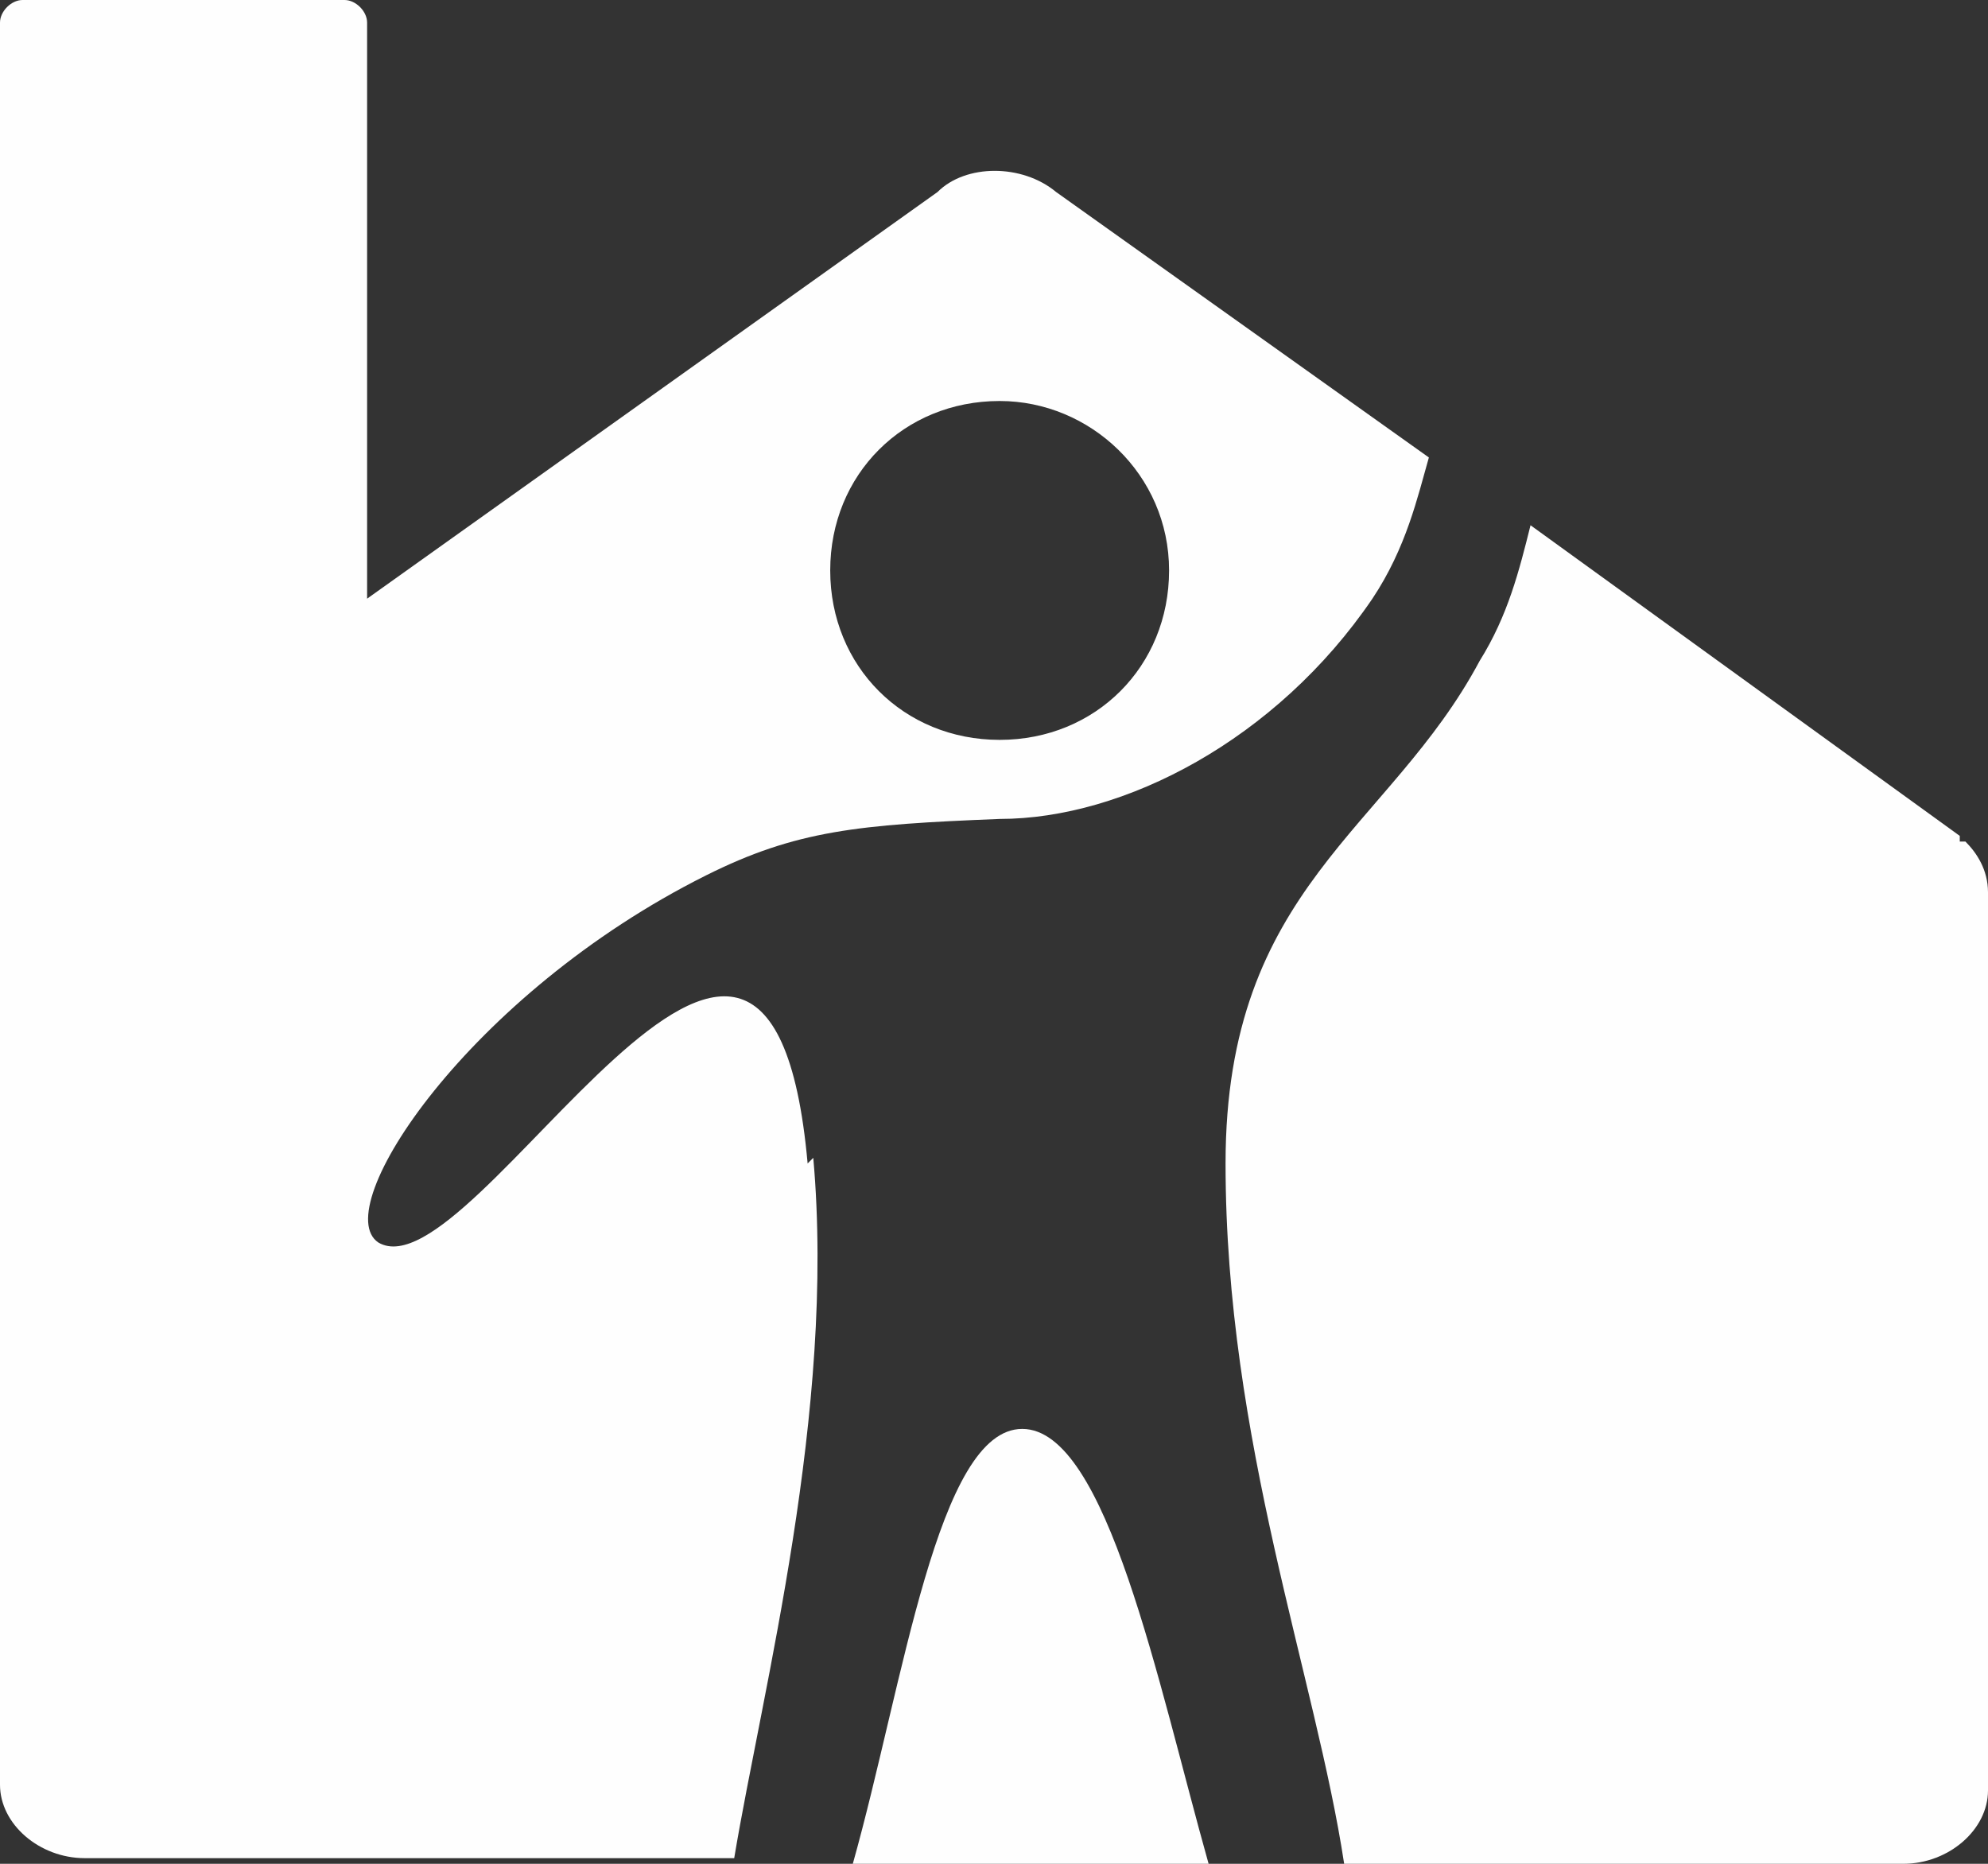
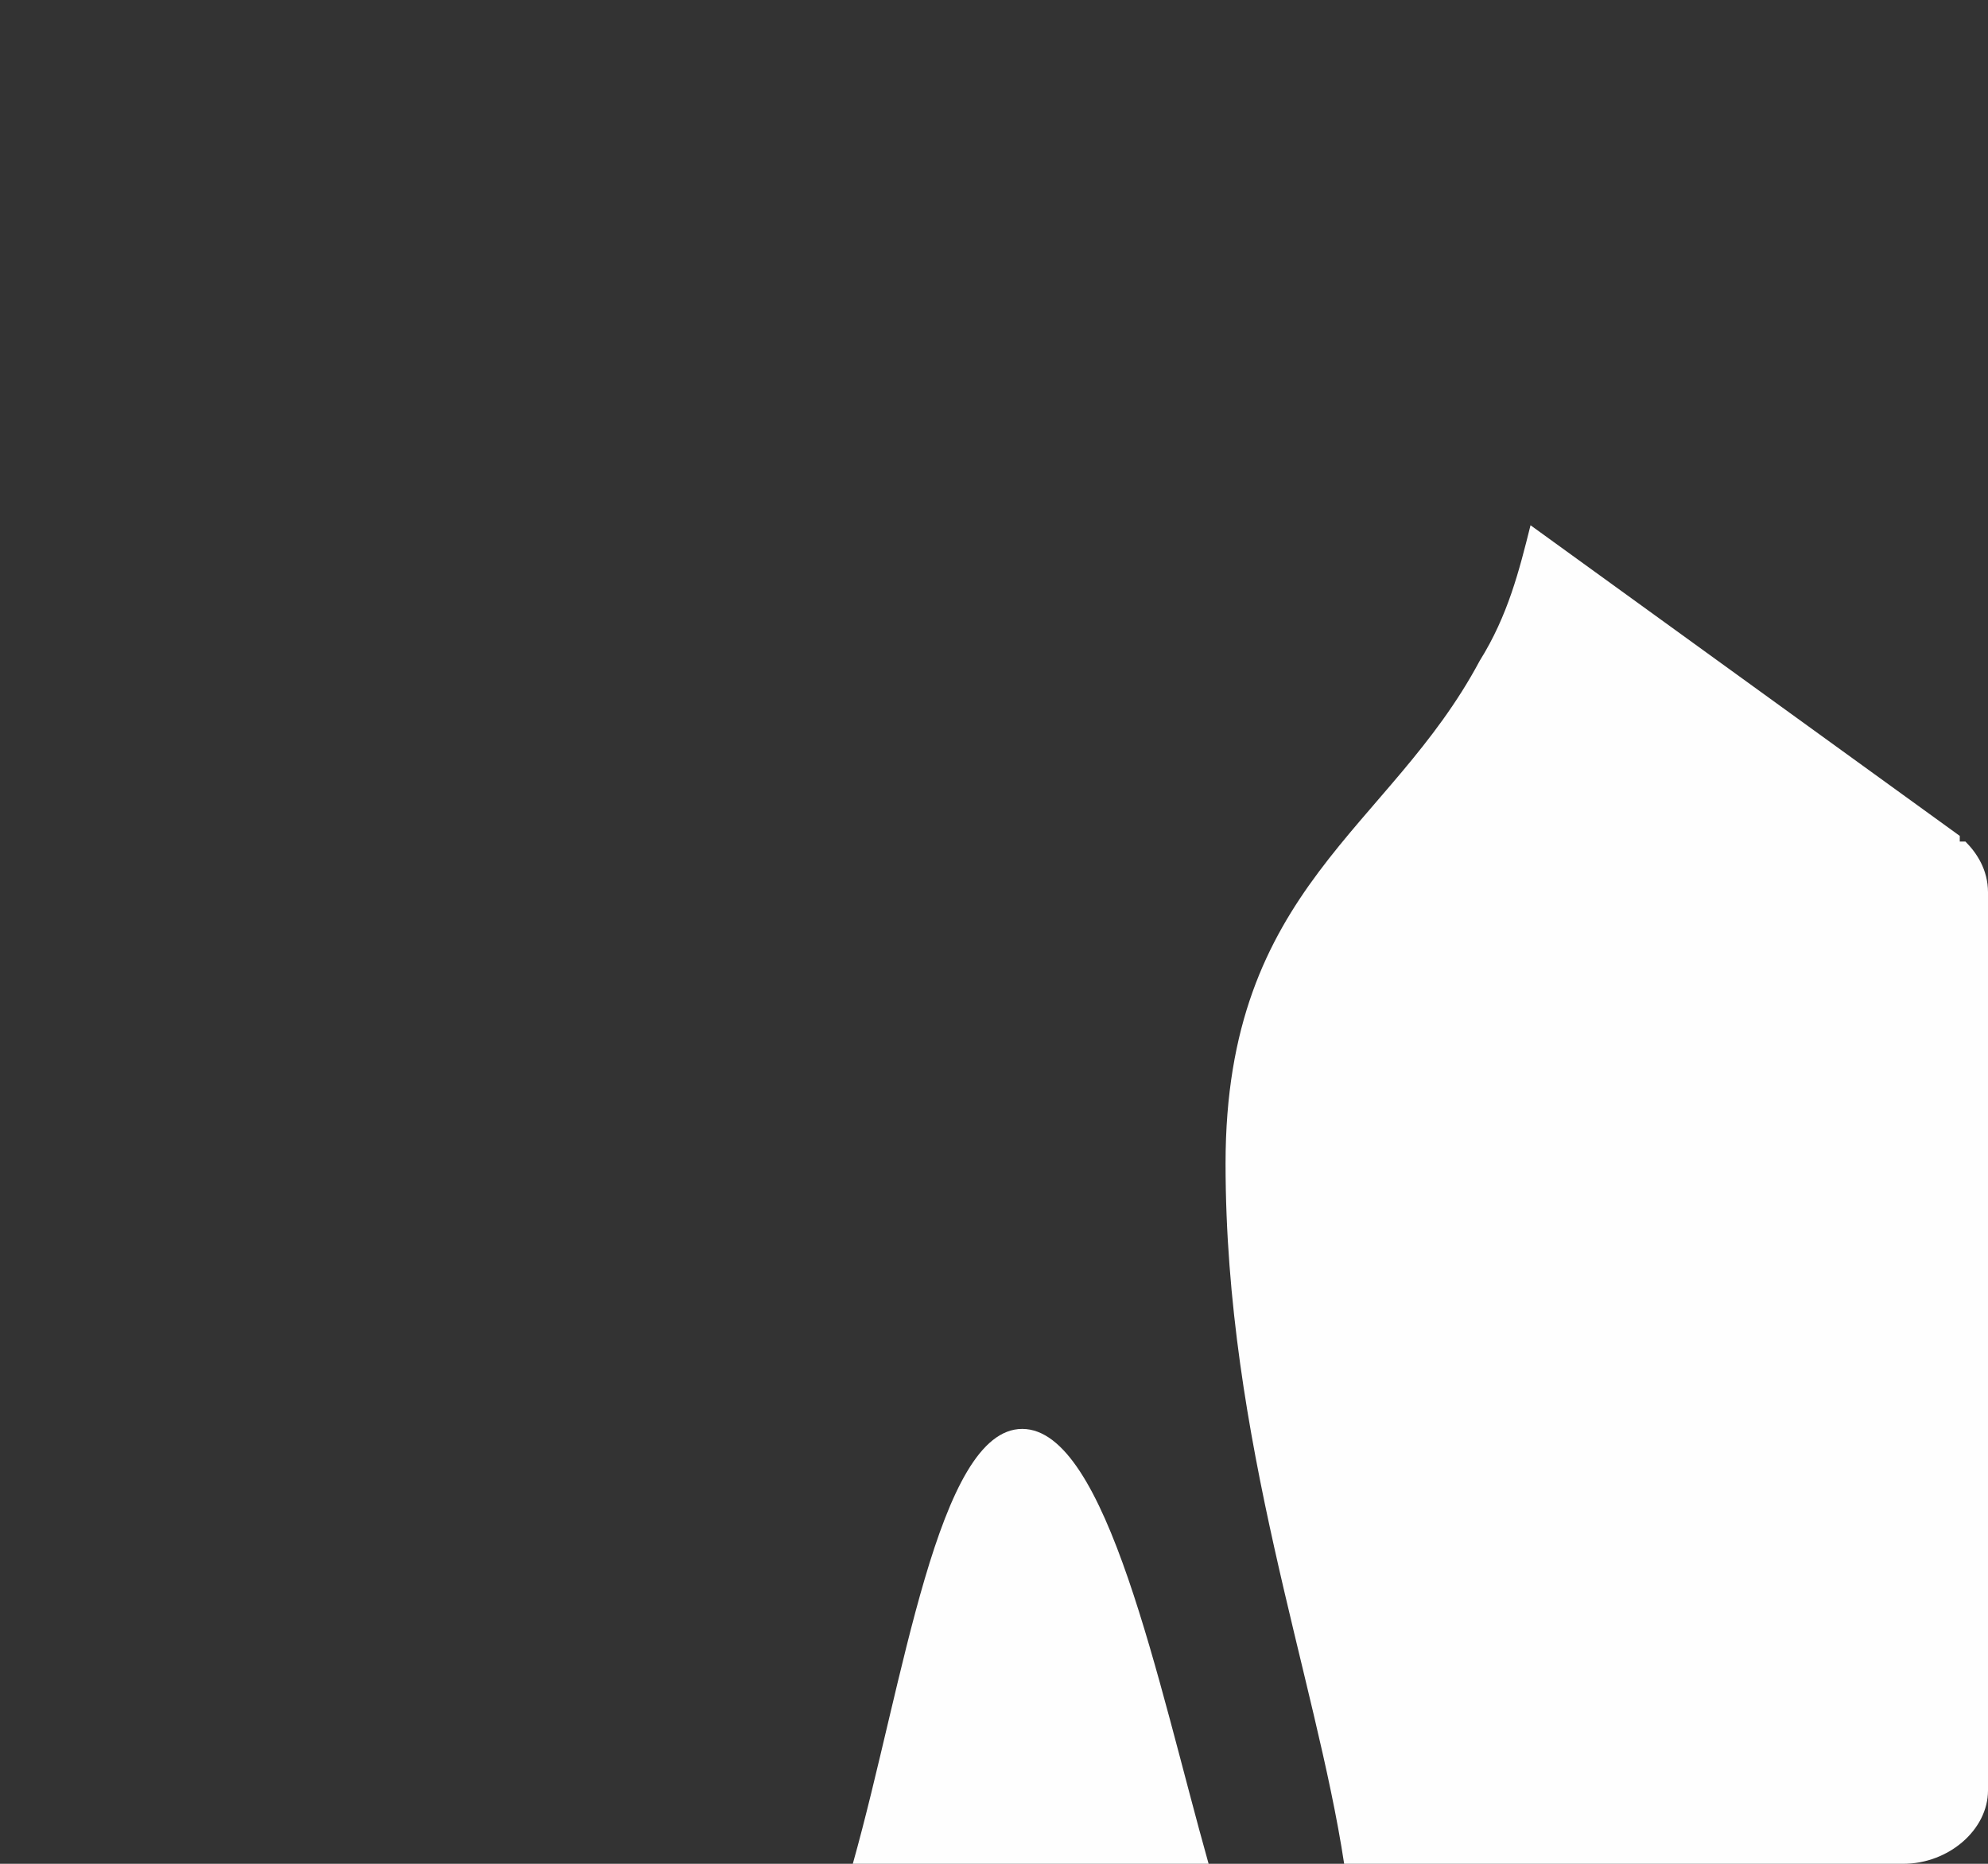
<svg xmlns="http://www.w3.org/2000/svg" width="35.2" height="33" viewBox="0 0 35.2 33">
  <rect x="0" y="0" width="35.2" height="33" fill="#333333" stroke="none" />
  <defs>
    <style>
      .icon-brand-mark-dual-svg01 {
        fill: #fefefe;
      }
      .icon-brand-mark-dual-svg02 {
        fill: #fefefe;
      }
    </style>
  </defs>
  <path class="icon-brand-mark-dual-svg01" d="M34.7,14.8l-7.6-5.5c-.2.8-.4,1.6-.9,2.4-1.6,3-4.5,4-4.5,8.9s1.6,9.1,2.1,12.4h9.9c.8,0,1.5-.6,1.5-1.3v-15.9c0-.4-.2-.7-.4-.9h-.1Z" />
  <path class="icon-brand-mark-dual-svg01" d="M15.1,33h6.3c-.9-3.2-1.8-7.7-3.3-7.7s-2.1,4.5-3,7.7Z" />
-   <path class="icon-brand-mark-dual-svg02" d="M14.3,20.6c-.7-7.8-5.9,2.4-7.6,1.4-.9-.6,1.6-4.4,5.8-6.5,1.6-.8,2.7-.9,5.2-1,2.2,0,4.9-1.4,6.6-3.9.6-.9.8-1.8,1-2.5l-6.6-4.7c-.6-.5-1.6-.5-2.1,0l-10.1,7.2V.4c0-.2-.2-.4-.4-.4H.4c-.2,0-.4.2-.4.4v31.2c0,.7.7,1.3,1.5,1.3h11.5c.5-3,1.8-7.9,1.4-12.4h0ZM17.7,7.1c1.6,0,3,1.3,3,3s-1.3,3-3,3-3-1.3-3-3,1.3-3,3-3Z" />
</svg>